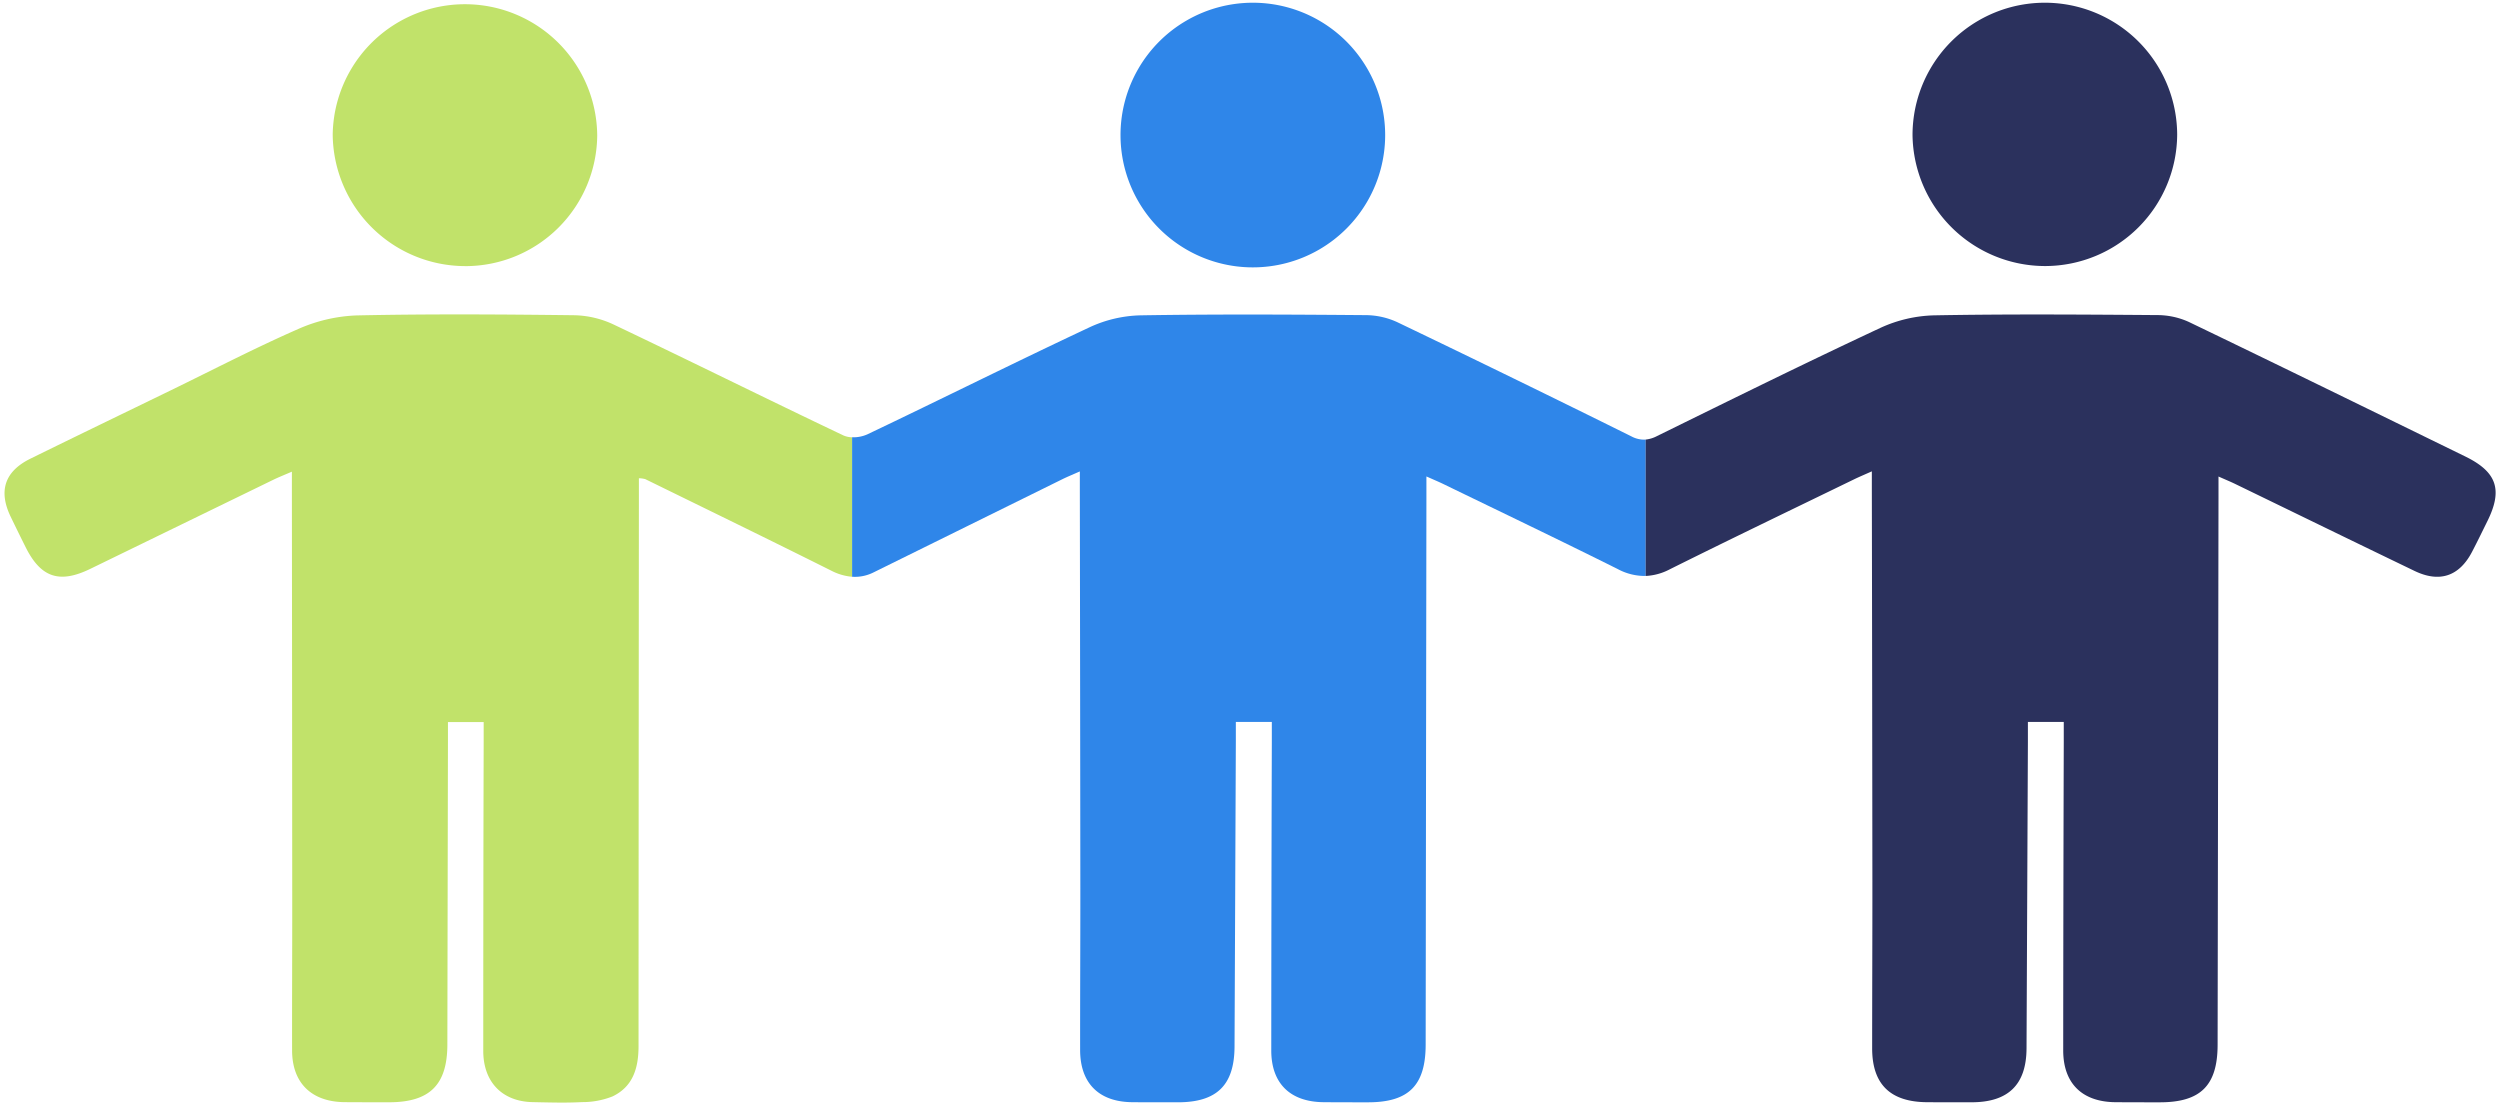
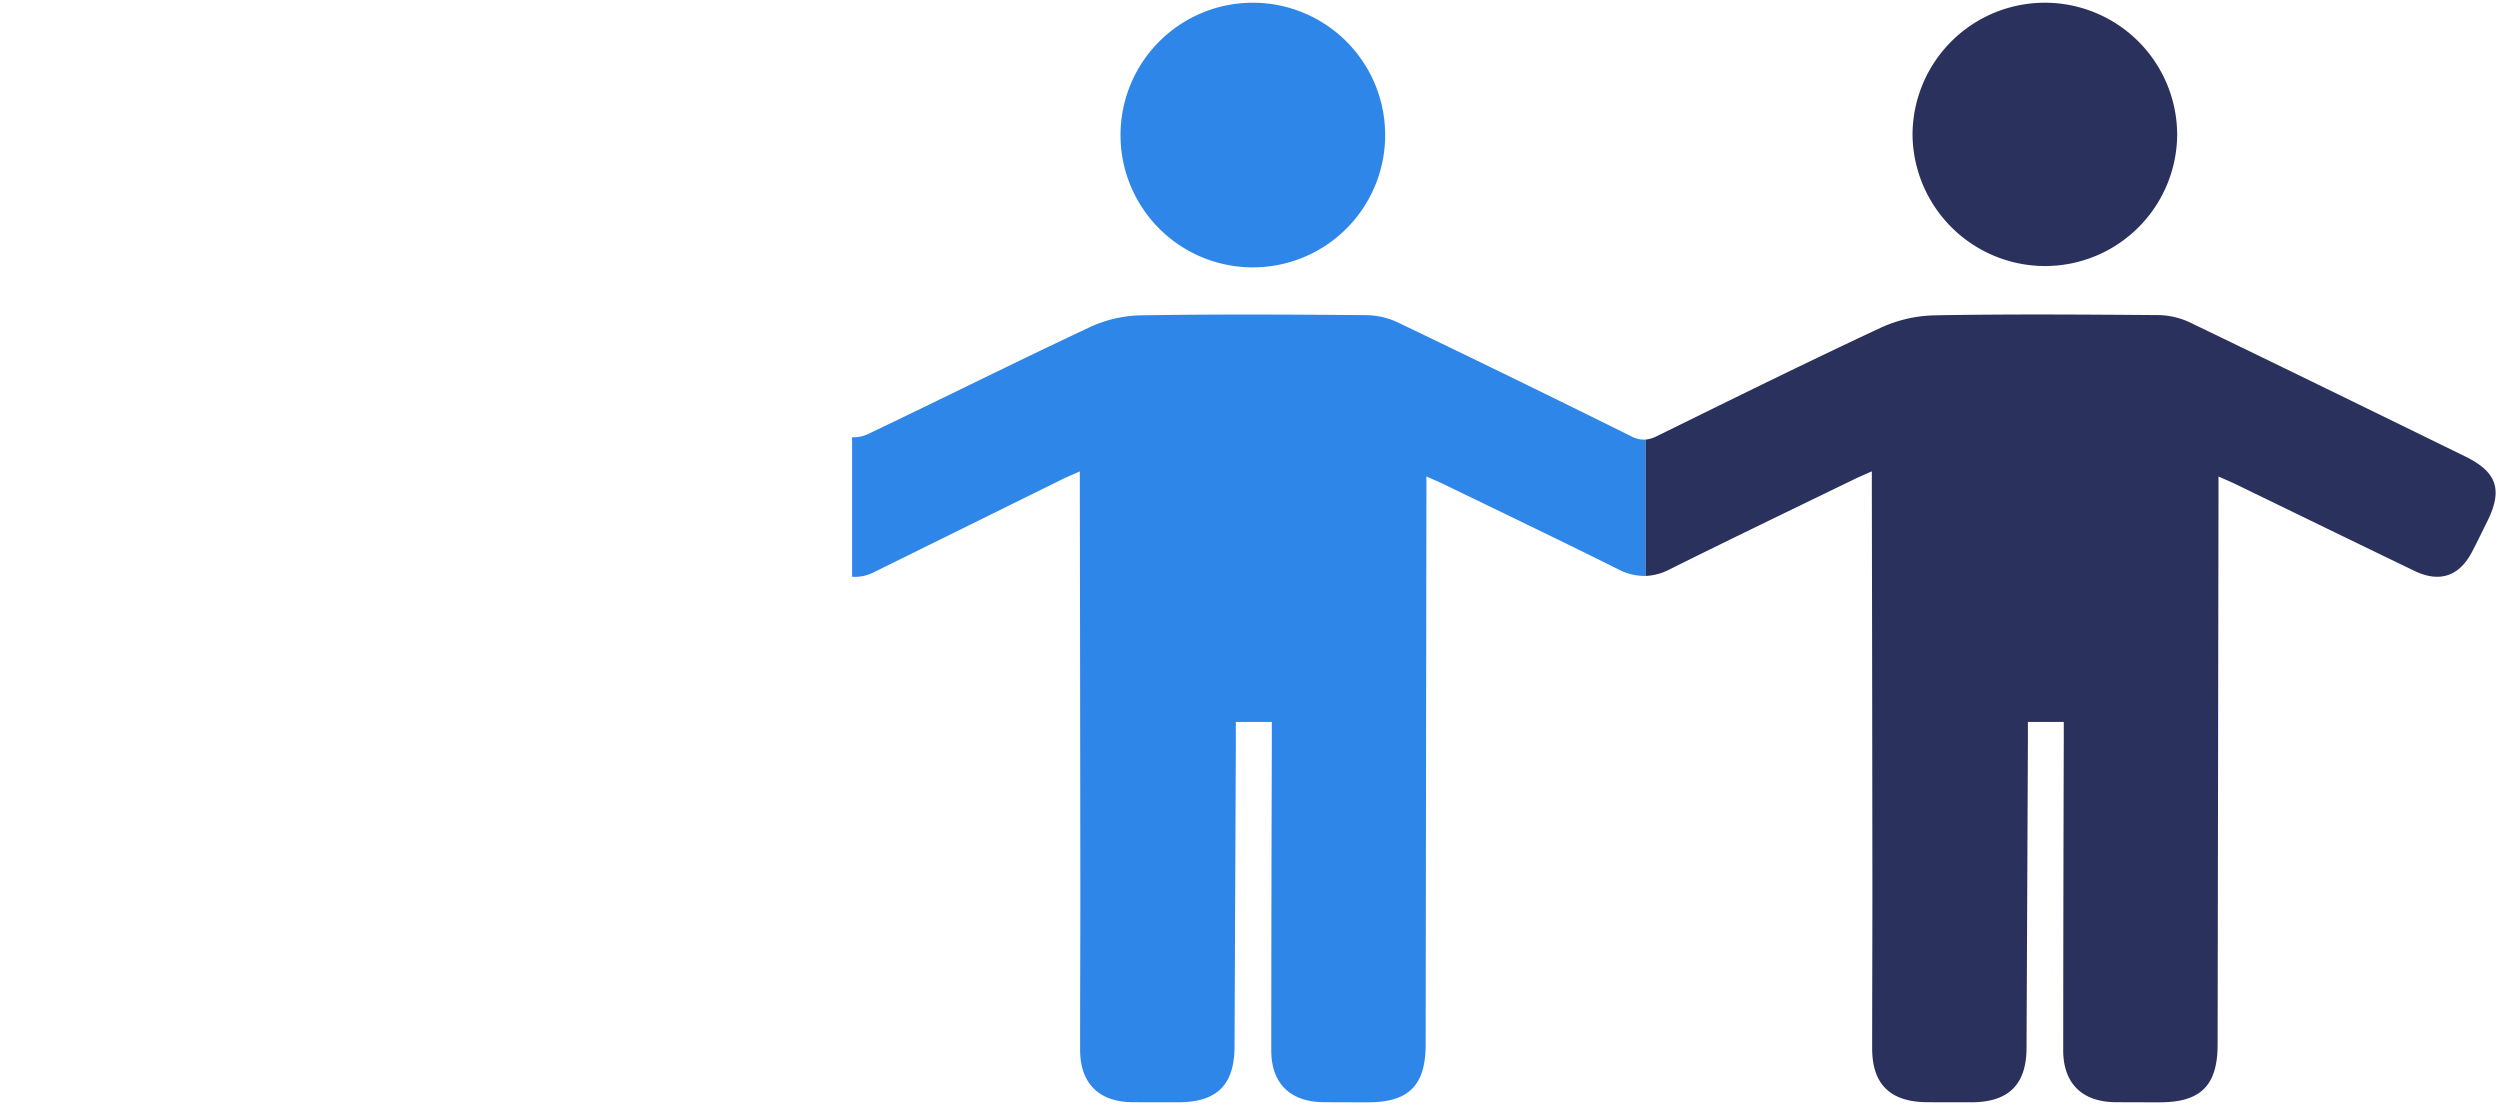
<svg xmlns="http://www.w3.org/2000/svg" width="283.398" height="125.486" viewBox="0 0 283.398 125.486">
  <g id="Icon_Seite-Ueber-uns" transform="translate(0.522 0.5)">
-     <path id="Schnittmenge_2" data-name="Schnittmenge 2" d="M59.86,124.436c-3.446-.065-5.6-2.276-5.6-5.809q0-17.478.047-34.957c0-.729,0-1.46,0-2.317H50.257c0,.747,0,1.462,0,2.175q-.034,17.2-.067,34.4c-.011,4.561-2.008,6.524-6.608,6.524-1.682,0-3.367,0-5.049-.013-3.745-.038-5.935-2.175-5.944-5.854-.013-5.609.02-11.22.016-16.832q-.013-23.487-.04-46.975v-1.81c-.85.369-1.471.614-2.067.9Q20.1,58.929,9.7,63.992c-3.481,1.691-5.584.983-7.3-2.433q-.87-1.737-1.714-3.49c-1.406-2.928-.679-5.137,2.247-6.578,5.3-2.607,10.618-5.171,15.928-7.755,4.806-2.339,9.554-4.808,14.45-6.952a17.968,17.968,0,0,1,6.612-1.529c8.227-.175,16.458-.121,24.685-.02A10.993,10.993,0,0,1,69.063,36.3c8.7,4.138,17.326,8.423,26.026,12.561a2.549,2.549,0,0,0,.985.21V64.883a6.268,6.268,0,0,1-2.377-.7c-7-3.5-14.043-6.925-21.073-10.37a3.06,3.06,0,0,0-.722-.1v2.22q-.027,31.07-.04,62.145c0,2.451-.6,4.595-2.964,5.717a9.256,9.256,0,0,1-3.428.639c-.783.04-1.565.056-2.35.056C62.033,124.486,60.946,124.459,59.86,124.436ZM52.153,29.665A15.047,15.047,0,0,1,37.194,14.751a14.993,14.993,0,0,1,29.984.117,14.949,14.949,0,0,1-14.956,14.8C52.2,29.667,52.175,29.667,52.153,29.665Z" fill="#c1e26a" stroke="rgba(0,0,0,0)" stroke-miterlimit="10" stroke-width="1" />
    <path id="Schnittmenge_3" data-name="Schnittmenge 3" d="M31.716,124.443c-3.745-.043-5.861-2.155-5.868-5.9-.007-6.1.029-12.208.025-18.312q-.02-22.653-.058-45.311c0-.549,0-1.1,0-1.981-.81.36-1.4.6-1.977.882Q13.14,59.1,2.442,64.381a4.713,4.713,0,0,1-2.442.5V49.07a3.9,3.9,0,0,0,1.727-.331c8.416-4.01,16.757-8.18,25.2-12.142a14.445,14.445,0,0,1,5.719-1.349c8.54-.142,17.081-.094,25.623-.025a8.67,8.67,0,0,1,3.58.821q13.282,6.373,26.478,12.916a3.02,3.02,0,0,0,1.637.371V64.79a6.474,6.474,0,0,1-3.149-.769c-6.56-3.275-13.177-6.439-19.776-9.644-.542-.263-1.1-.493-1.936-.868v2.454q-.044,30.979-.085,61.958c-.007,4.628-1.925,6.538-6.545,6.536-1.682,0-3.367,0-5.049-.014-3.765-.038-5.908-2.132-5.908-5.859q.007-17.478.063-34.959c0-.722,0-1.446,0-2.285H43.5c0,.789,0,1.507,0,2.224q-.071,17.293-.148,34.585c-.02,4.356-2,6.3-6.4,6.306H35.206C34.043,124.457,32.879,124.455,31.716,124.443ZM30.427,14.814a15,15,0,0,1,30-.009,15,15,0,0,1-30,.009Z" transform="translate(96.072)" fill="#2f86e9" stroke="rgba(0,0,0,0)" stroke-miterlimit="10" stroke-width="1" />
    <path id="Schnittmenge_4" data-name="Schnittmenge 4" d="M31.9,124.445c-4.17-.025-6.228-2.031-6.228-6.106,0-6.288.031-12.579.027-18.867q-.02-22.286-.063-44.571c0-.547,0-1.091,0-1.97-.819.367-1.412.614-1.988.893C16.659,57.222,9.653,60.586,2.7,64.052A6.5,6.5,0,0,1,0,64.79V49.33a3.611,3.611,0,0,0,1.289-.4c8.423-4.143,16.838-8.3,25.342-12.273a15.463,15.463,0,0,1,6.079-1.41c8.411-.155,16.829-.094,25.245-.029a8.684,8.684,0,0,1,3.594.767C72.025,41.024,82.46,46.141,92.9,51.242c3.594,1.756,4.278,3.774,2.517,7.33-.574,1.163-1.14,2.33-1.739,3.479-1.448,2.775-3.675,3.54-6.524,2.168-6.776-3.263-13.535-6.563-20.3-9.844-.542-.263-1.1-.493-1.921-.857v2.456q-.047,30.979-.1,61.961c-.007,4.622-1.927,6.524-6.554,6.522-1.685,0-3.367,0-5.049-.013-3.76-.038-5.9-2.137-5.9-5.872q.01-17.478.063-34.957V81.336H43.327c0,.807,0,1.525,0,2.245q-.074,17.387-.155,34.772c-.023,4.107-2.069,6.095-6.223,6.1H35.812Q33.855,124.457,31.9,124.445ZM30.249,14.859a15,15,0,0,1,30-.1,14.983,14.983,0,0,1-14.94,14.9l-.061,0A15.046,15.046,0,0,1,30.249,14.859Z" transform="translate(186.032)" fill="#2b315d" stroke="rgba(0,0,0,0)" stroke-miterlimit="10" stroke-width="1" />
  </g>
</svg>